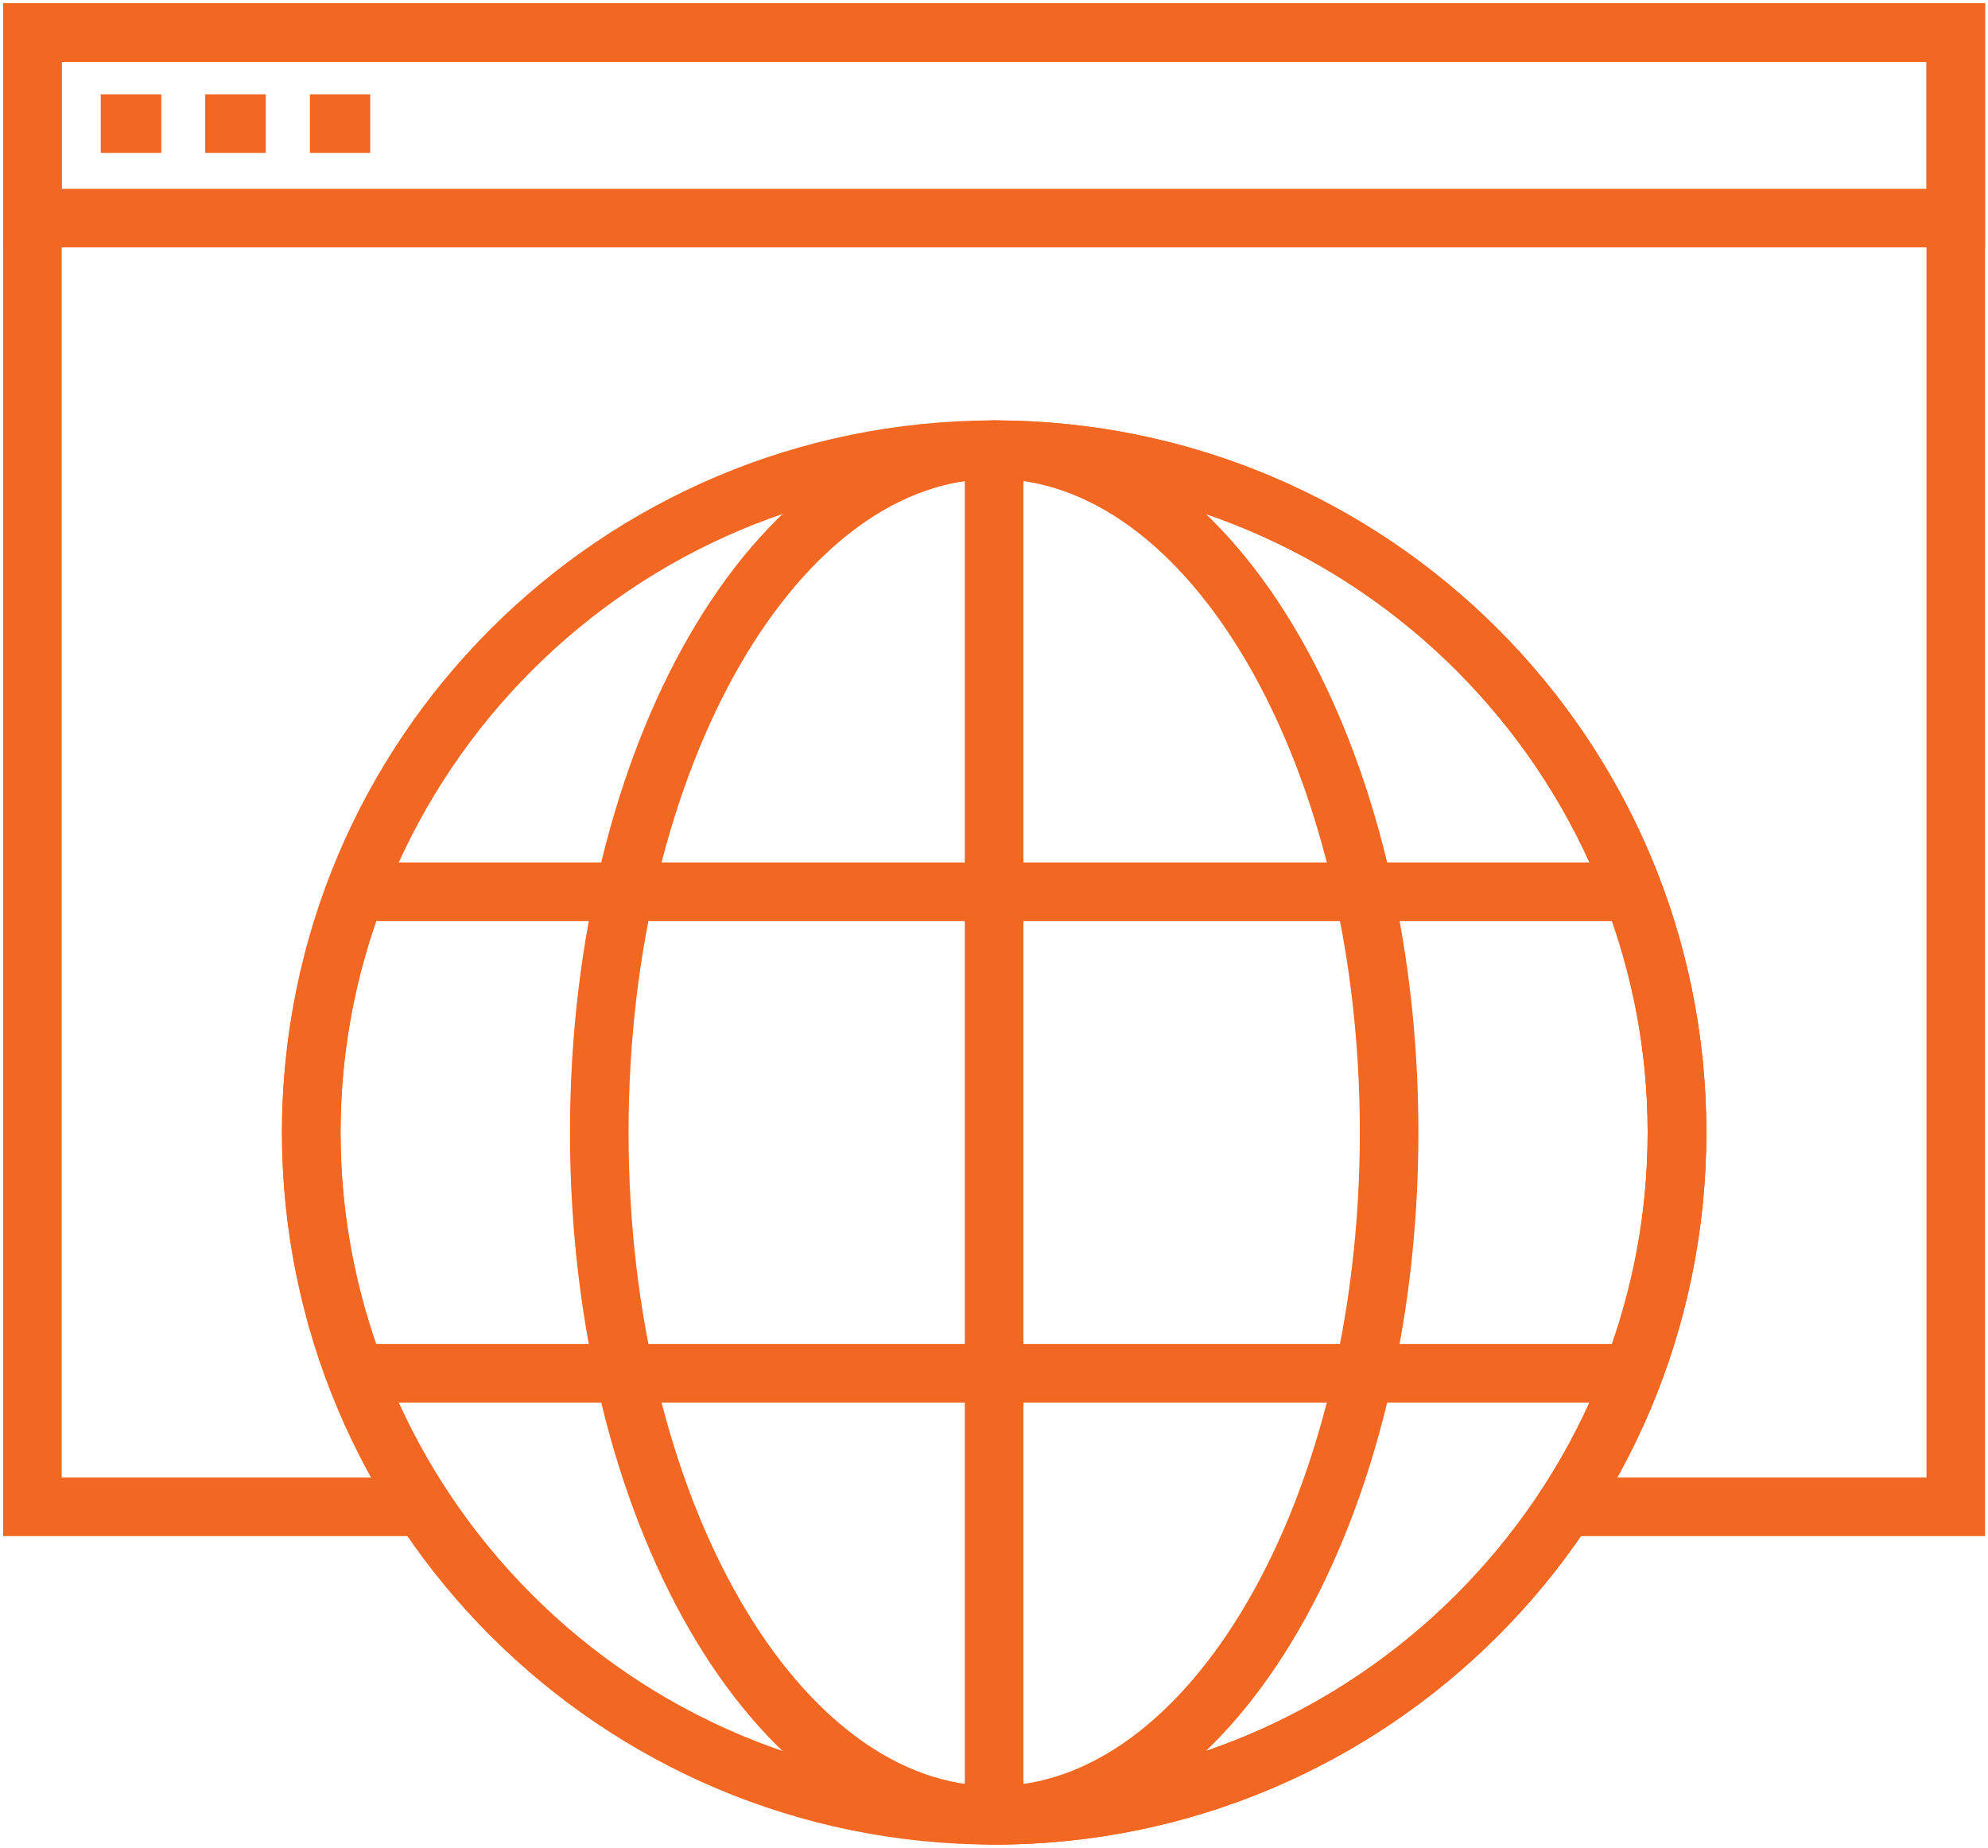
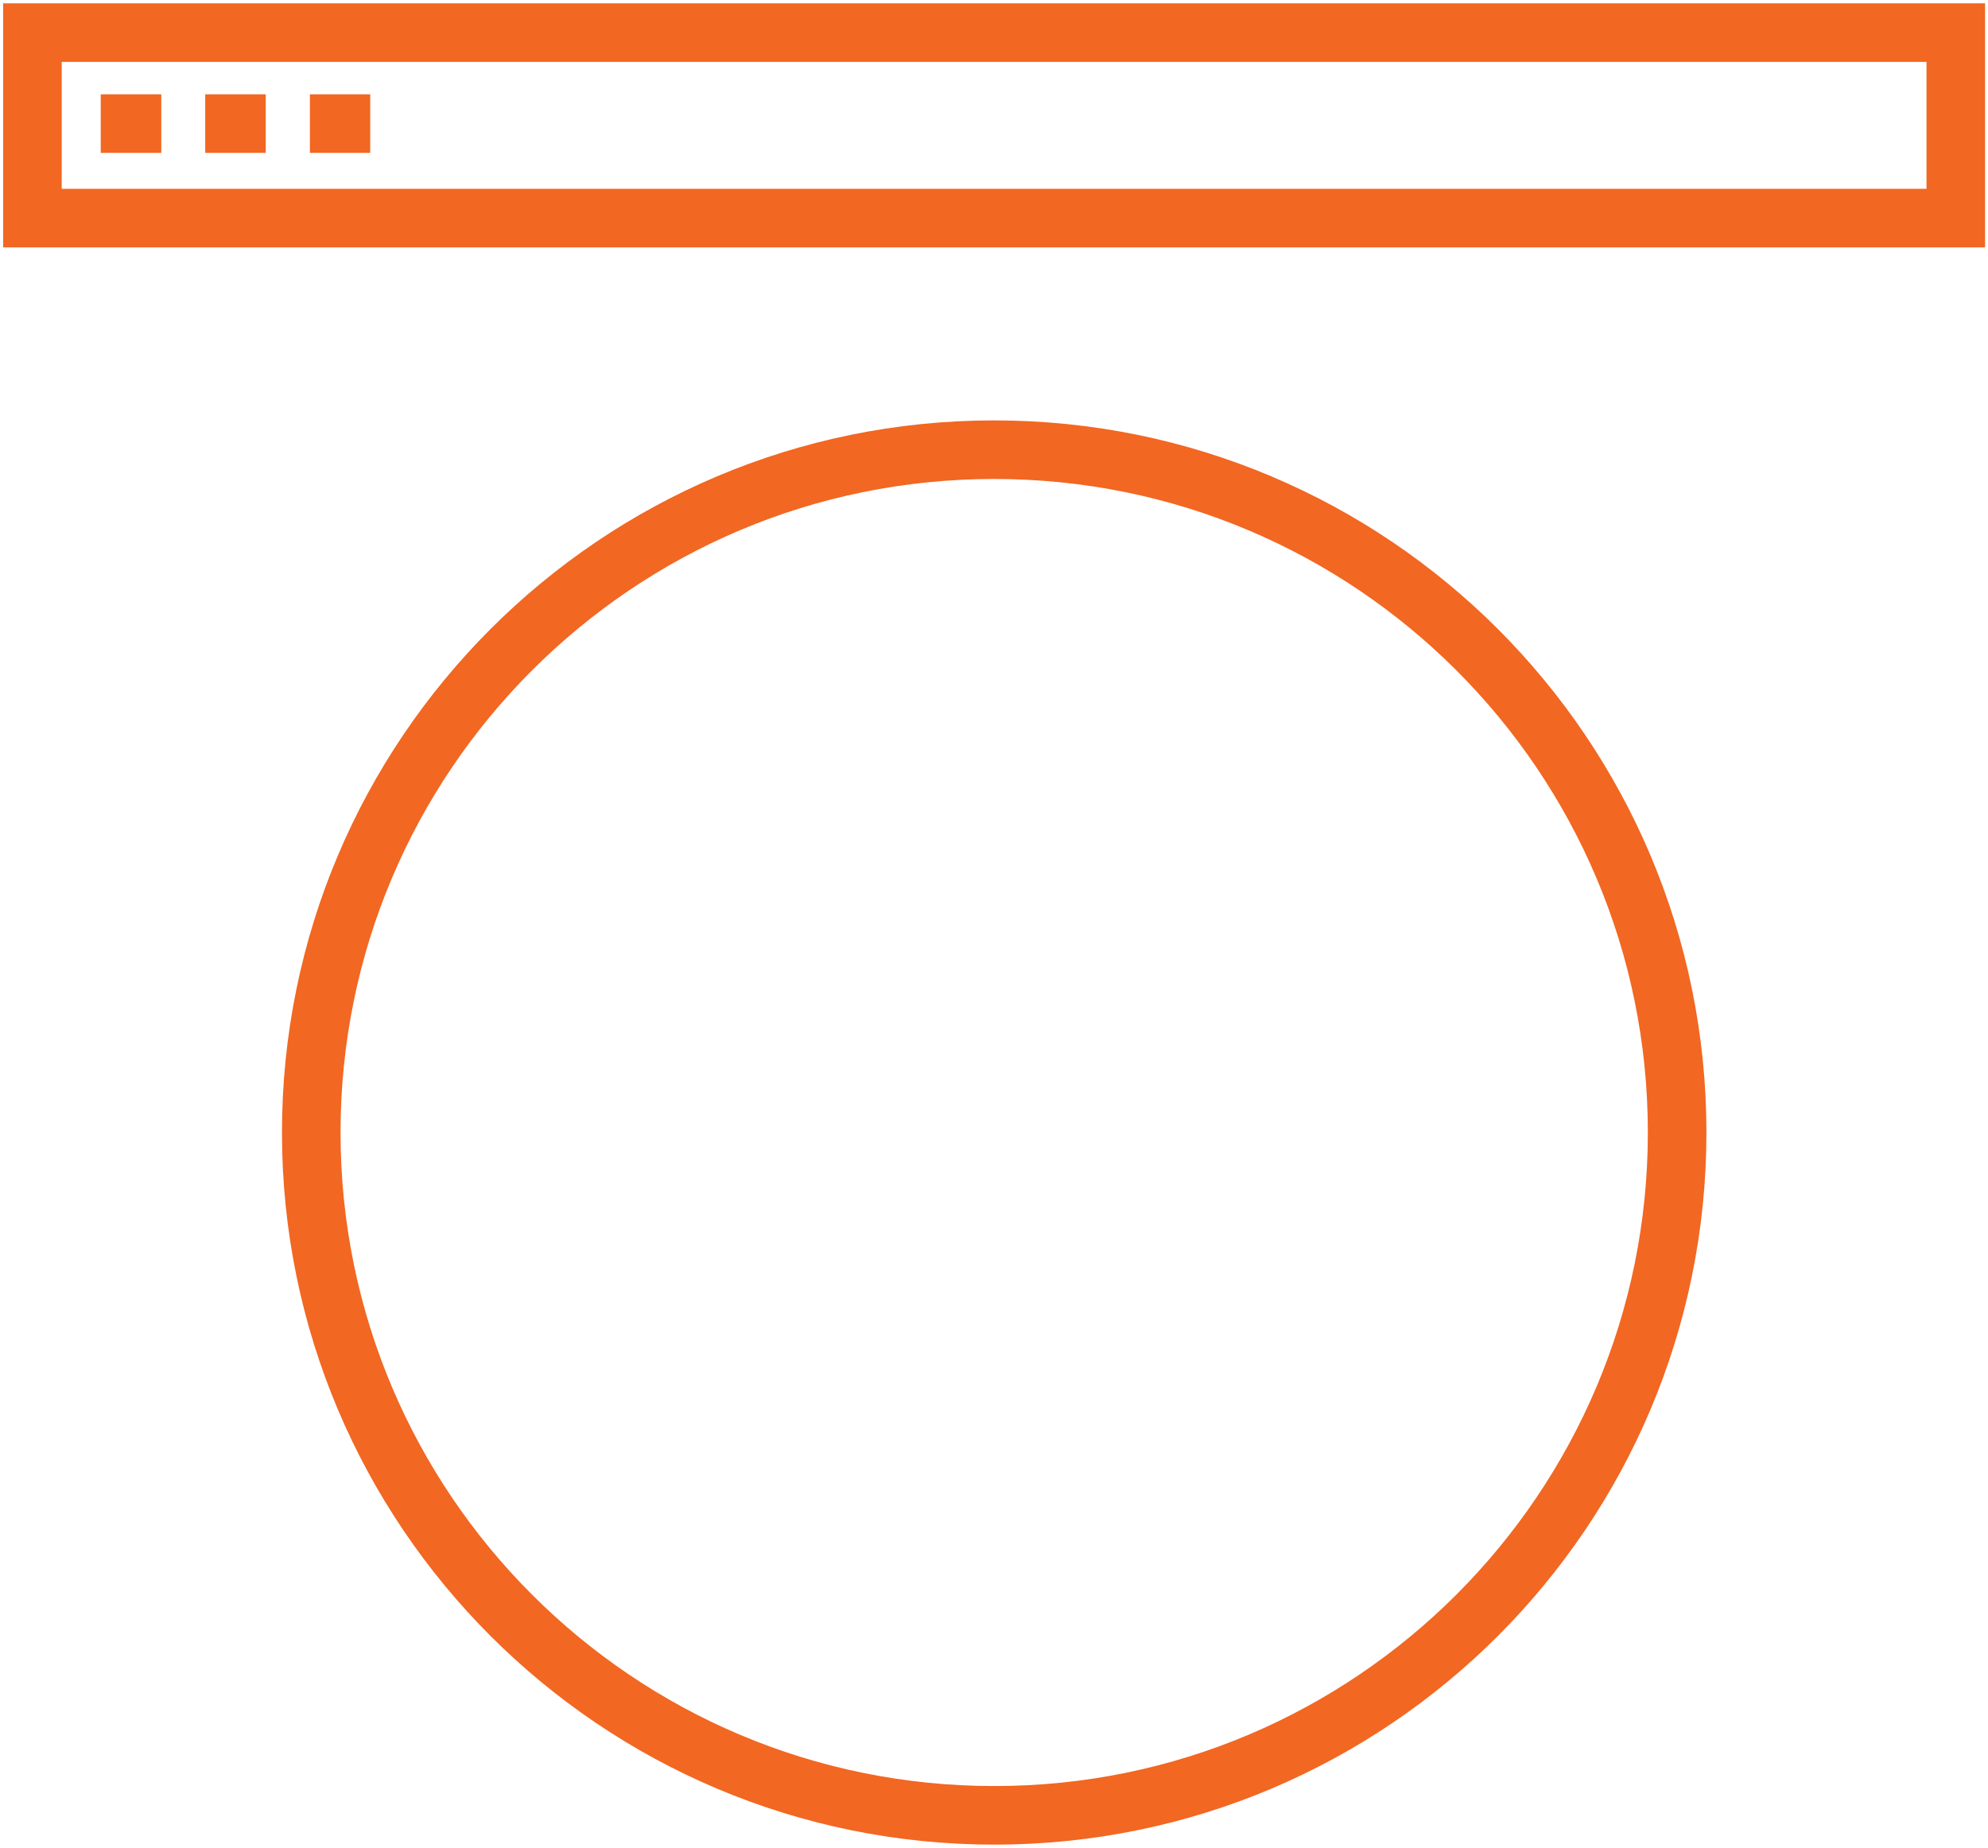
<svg xmlns="http://www.w3.org/2000/svg" version="1.1" id="Layer_1" x="0px" y="0px" viewBox="0 0 101.81 94.66" style="enable-background:new 0 0 101.81 94.66;" xml:space="preserve">
  <style type="text/css">
	.st0{fill:none;stroke:#F26722;stroke-width:3;stroke-miterlimit:10;}
	.st1{fill:none;stroke:#F26722;stroke-miterlimit:10;}
	.st2{fill:none;stroke:#F26722;stroke-width:3;stroke-linecap:round;stroke-linejoin:round;}
</style>
  <g>
    <g>
-       <polyline class="st0" points="21.13,77.17 1.66,77.17 1.66,1.67 100.16,1.67 100.16,77.17 80.63,77.17   " />
      <rect x="1.66" y="1.67" class="st0" width="98.5" height="9.5" />
      <line class="st0" x1="5.16" y1="6.33" x2="8.26" y2="6.33" />
      <line class="st0" x1="10.51" y1="6.33" x2="13.61" y2="6.33" />
      <line class="st0" x1="15.87" y1="6.33" x2="18.96" y2="6.33" />
    </g>
    <g>
-       <path class="st1" d="M85.53,58c0,19.12-15.5,34.62-34.62,34.62C31.79,92.61,16.3,77.12,16.3,58c0-19.12,15.5-34.62,34.62-34.62    C70.03,23.38,85.53,38.88,85.53,58z" />
      <g>
        <path class="st2" d="M85.89,58c0,19.31-15.66,34.97-34.97,34.97C31.6,92.97,15.94,77.31,15.94,58S31.6,23.03,50.91,23.03     C70.23,23.03,85.89,38.68,85.89,58z" />
-         <path class="st2" d="M71.14,58c0,19.31-9.06,34.97-20.22,34.97c-11.17,0-20.23-15.66-20.23-34.97s9.06-34.97,20.23-34.97     C62.08,23.03,71.14,38.68,71.14,58z" />
-         <path class="st2" d="M50.91,92.97c19.31,0,34.97-15.66,34.97-34.97S70.23,23.03,50.91,23.03V92.97z" />
-         <path class="st2" d="M15.94,58c0,4.35,0.83,8.49,2.27,12.33h65.39c1.45-3.84,2.28-7.98,2.28-12.33c0-4.35-0.83-8.49-2.28-12.33     H18.22C16.77,49.51,15.94,53.65,15.94,58z" />
      </g>
    </g>
  </g>
</svg>